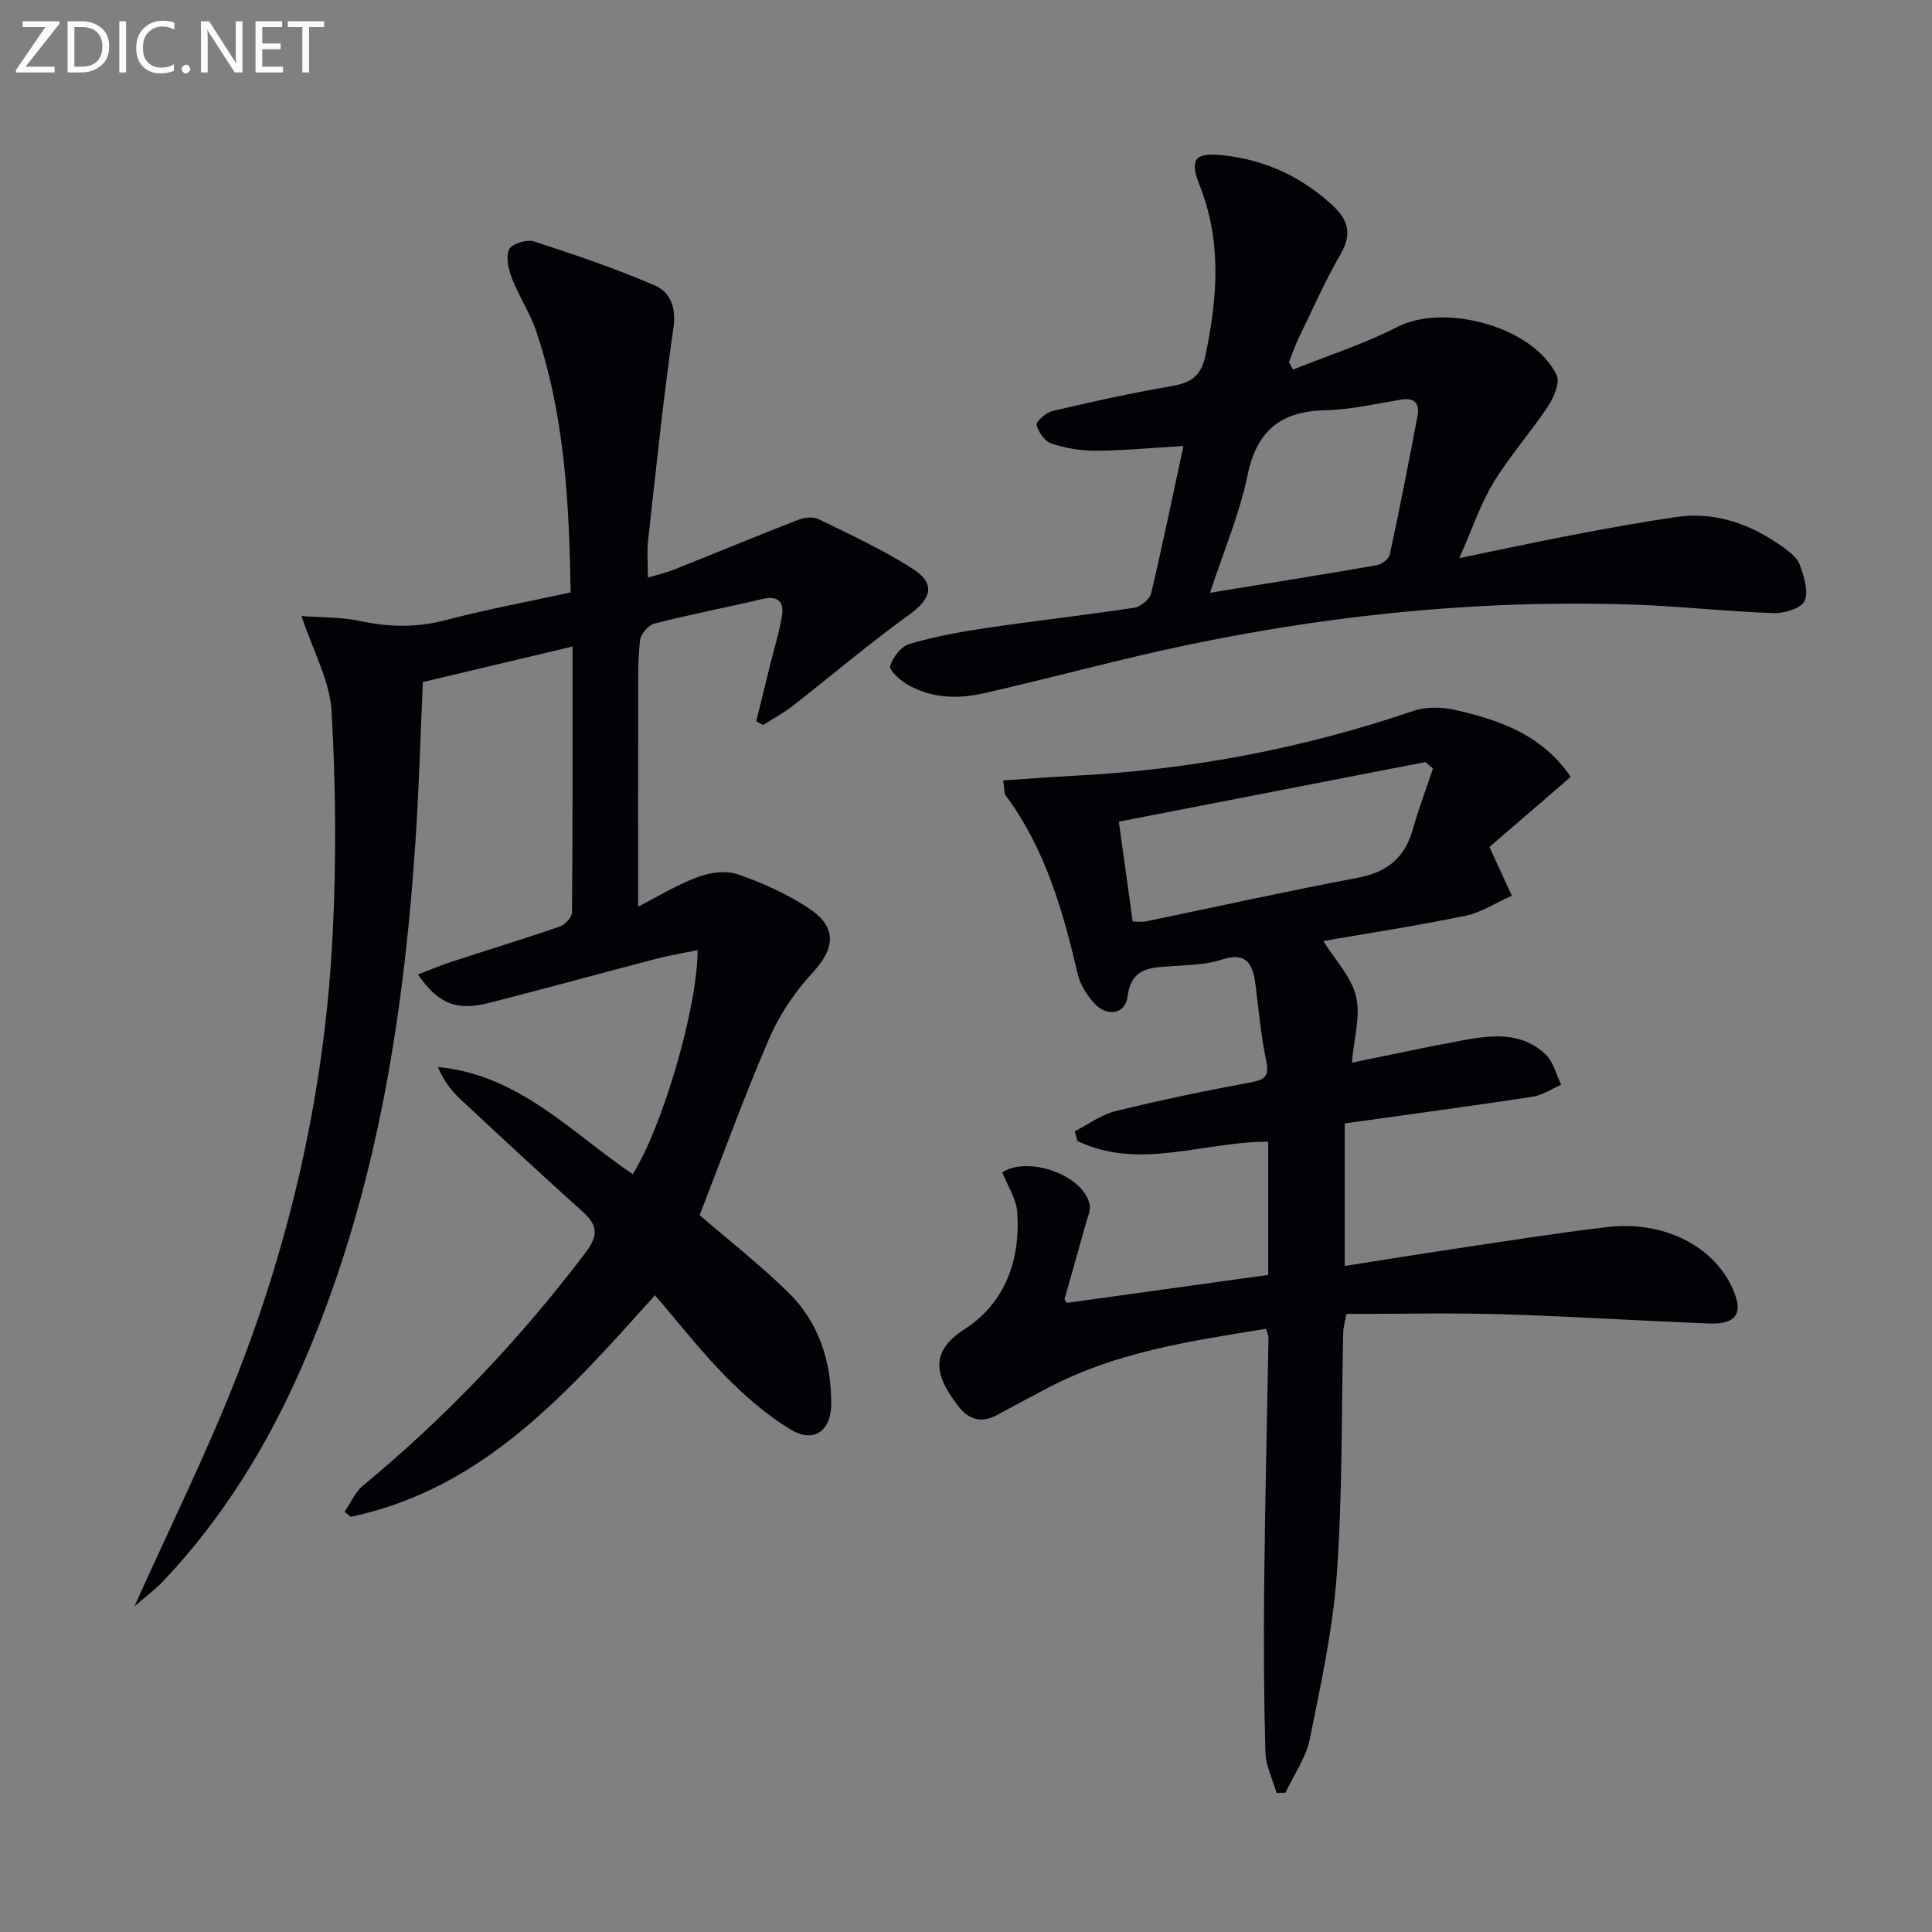
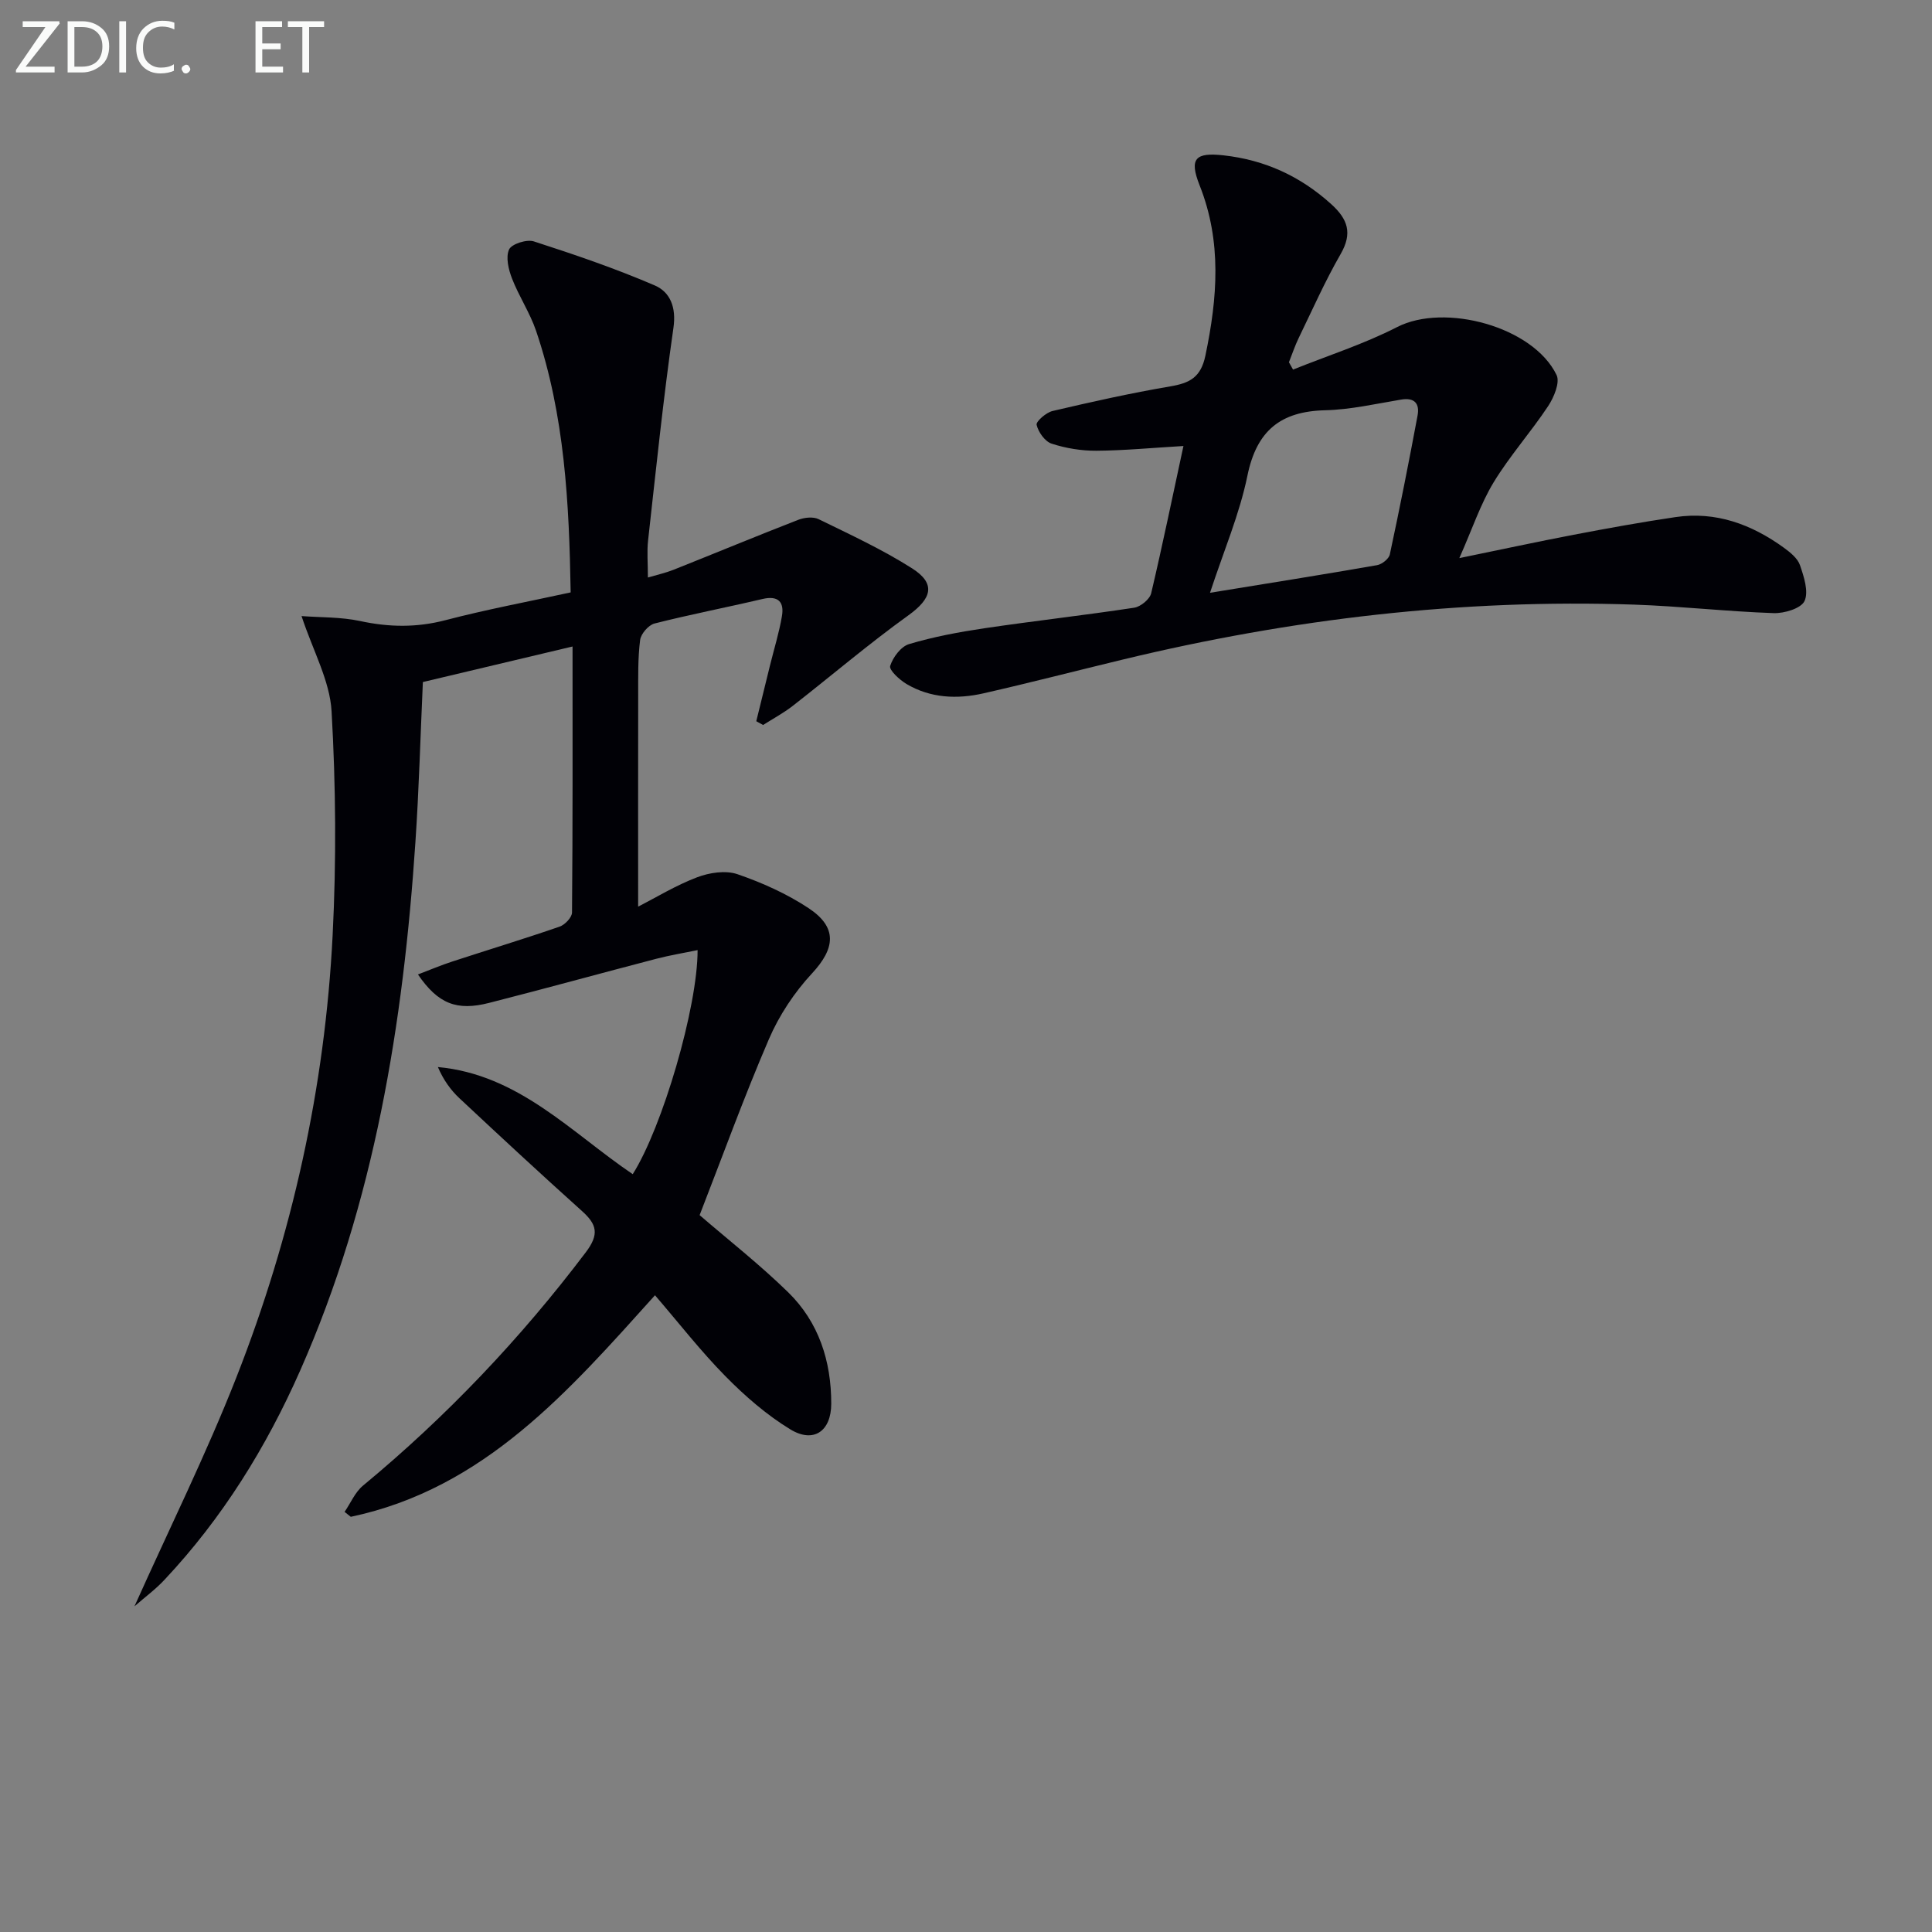
<svg xmlns="http://www.w3.org/2000/svg" enable-background="new 0 0 400 400" viewBox="0 0 400 400">
  <rect x="0" y="0" width="400" height="400" fill="#808080" stroke="none" />
  <path d="m27.84 332.57c7.26-16.19 14.87-31.53 21.1-47.4 11.54-29.39 18.34-60.01 19.93-91.58.78-15.41.66-30.92-.22-46.32-.36-6.32-3.82-12.46-6.22-19.72 3.91.3 8.13.17 12.14 1.03 5.98 1.29 11.69 1.38 17.66-.18 8.49-2.22 17.13-3.83 25.92-5.75-.31-18.48-1.23-36.67-7.17-54.18-1.27-3.73-3.54-7.11-4.97-10.8-.73-1.88-1.34-4.42-.61-6.02.53-1.15 3.66-2.15 5.13-1.67 8.45 2.73 16.89 5.61 25.04 9.12 3.18 1.37 4.47 4.51 3.86 8.76-2.1 14.63-3.61 29.34-5.25 44.03-.26 2.29-.04 4.64-.04 7.68 1.99-.59 3.68-.96 5.27-1.59 8.62-3.43 17.2-6.99 25.84-10.35 1.26-.49 3.09-.7 4.22-.15 6.55 3.2 13.21 6.28 19.35 10.18 5.02 3.19 4.1 6.25-.75 9.74-8.23 5.92-15.96 12.52-23.96 18.76-1.91 1.48-4.07 2.64-6.12 3.94-.47-.26-.94-.52-1.41-.78.95-3.88 1.91-7.75 2.86-11.63.83-3.37 1.87-6.7 2.45-10.12.51-2.97-.79-4.32-4.05-3.55-7.43 1.75-14.93 3.19-22.33 5.07-1.25.32-2.82 2.14-2.98 3.42-.48 3.78-.39 7.64-.4 11.47-.03 14.46-.01 28.93-.01 43.73 3.7-1.89 7.79-4.4 12.19-6.07 2.54-.97 5.9-1.49 8.36-.65 5.13 1.76 10.24 4.06 14.75 7.04 6.01 3.98 5.51 8.32.7 13.5-3.65 3.93-6.8 8.67-8.92 13.6-5.18 12.02-9.64 24.35-14.35 36.45 5.91 5.1 12.43 10.21 18.32 15.96 6.36 6.21 8.94 14.29 8.93 23.09-.01 5.7-3.66 8.24-8.48 5.3-4.89-2.98-9.36-6.87-13.4-10.97-5.12-5.19-9.62-10.99-14.61-16.79-17.86 19.83-35.32 40.02-62.98 45.87-.43-.34-.86-.68-1.29-1.02 1.26-1.83 2.17-4.08 3.82-5.44 17.27-14.29 32.58-30.4 46.11-48.29 2.84-3.75 2.32-5.78-.78-8.56-8.54-7.67-16.96-15.48-25.35-23.33-1.86-1.74-3.36-3.86-4.48-6.48 16.73 1.54 27.62 13.58 40.34 22.18 6.14-9.7 13.45-34.59 13.43-46.39-2.94.61-5.77 1.07-8.53 1.79-11.55 3.01-23.07 6.19-34.64 9.14-6.7 1.71-10.55.2-14.73-5.89 2.51-.95 4.78-1.92 7.12-2.68 7.4-2.42 14.85-4.68 22.21-7.22 1.1-.38 2.56-1.91 2.57-2.92.16-18.13.11-36.25.11-55.08-10.74 2.55-20.84 4.95-30.99 7.36-.51 11.2-.8 22.16-1.54 33.09-2.52 37.65-8.46 74.58-23.85 109.43-7.04 15.94-16.12 30.59-28.09 43.33-1.83 1.98-4.05 3.6-6.23 5.51z" fill="#010106" />
-   <path d="m262.57 236.38c-13.49-.03-26.66 6.01-39.5-.15-.19-.67-.37-1.34-.56-2.01 2.79-1.42 5.44-3.43 8.4-4.16 9.33-2.29 18.76-4.26 28.21-6 3.17-.58 3.62-1.62 3-4.62-1.07-5.17-1.54-10.46-2.2-15.7-.54-4.3-1.98-6.74-7.1-5.03-3.09 1.03-6.54 1.04-9.85 1.3-4.42.35-8.73 0-9.55 6.43-.46 3.58-4.3 4.13-6.87 1.27-1.5-1.67-2.9-3.81-3.4-5.96-3.07-13.15-6.72-26.02-14.95-37.09-.34-.46-.22-1.26-.49-3.08 5.08-.34 9.92-.72 14.77-.97 24.01-1.23 47.38-5.66 70.16-13.43 2.61-.89 5.88-.82 8.61-.2 9.16 2.09 17.96 5.08 23.96 13.86-5.92 5.1-11.79 10.17-16.84 14.52 1.76 3.83 3.2 6.96 4.64 10.08-3.19 1.42-6.26 3.47-9.61 4.16-9.9 2.05-19.9 3.57-29.42 5.22 2.43 3.93 5.82 7.43 6.78 11.5.97 4.11-.46 8.8-.88 13.7 7.97-1.62 15.36-3.23 22.79-4.6 6.13-1.14 12.42-1.88 17.41 2.97 1.57 1.53 2.12 4.11 3.14 6.2-1.97.85-3.86 2.17-5.91 2.48-12.93 1.96-25.89 3.7-38.9 5.52v29.52c7.77-1.22 15.25-2.44 22.75-3.56 10.5-1.56 20.99-3.25 31.53-4.49 11.52-1.36 21.65 3.65 25.79 12.21 2.65 5.49 1.26 7.97-4.74 7.74-14.29-.55-28.56-1.49-42.85-1.91-10.63-.31-21.28-.06-32.12-.06-.29 1.56-.64 2.66-.67 3.76-.39 16.64-.14 33.32-1.31 49.9-.81 11.52-3.3 22.95-5.6 34.3-.79 3.9-3.31 7.45-5.04 11.16-.62.01-1.24.02-1.86.04-.8-2.81-2.22-5.61-2.3-8.45-.32-11.44-.38-22.89-.26-34.34.18-17.14.6-34.28.9-51.42.01-.46-.24-.93-.5-1.88-15.37 2.49-30.73 4.72-44.78 12.03-3.68 1.92-7.34 3.88-10.99 5.86-3.17 1.72-5.84.86-7.89-1.78-4.92-6.34-6.14-11.28 1.24-16.03 8.36-5.38 11.61-14.33 10.9-24.24-.2-2.76-1.99-5.41-3.1-8.22 5.2-3.45 16.72.42 18.08 6.62.26 1.17-.39 2.57-.74 3.83-1.46 5.26-2.97 10.5-4.44 15.76-.03.11.14.27.44.81 13.73-1.91 27.63-3.84 41.72-5.79 0-9.35 0-18.28 0-27.58zm-28.06-45.59c1.1 0 1.93.14 2.7-.02 14.63-3.02 29.22-6.27 43.9-9.04 6.06-1.14 9.73-4.1 11.39-10 1.2-4.26 2.78-8.41 4.18-12.62-.52-.45-1.04-.89-1.56-1.34-21.05 4.1-42.1 8.19-63.48 12.35 1.02 7.39 1.93 13.92 2.87 20.67z" fill="#010106" />
  <path d="m245.02 92.34c-6.48.38-12.26.94-18.03.98-3.1.02-6.33-.51-9.27-1.47-1.38-.45-2.75-2.39-3.1-3.89-.16-.69 1.97-2.56 3.31-2.87 8.07-1.89 16.17-3.7 24.34-5.09 4.01-.68 6.34-1.83 7.29-6.35 2.5-11.93 3.44-23.6-1.19-35.27-2.21-5.58-.88-6.86 4.94-6.22 8.56.95 15.89 4.31 22.29 10.09 3.45 3.12 4.46 6.01 1.97 10.34-3.23 5.61-5.86 11.56-8.69 17.39-.79 1.62-1.35 3.35-2.02 5.02.28.51.57 1.01.85 1.52 7.21-2.9 14.68-5.28 21.56-8.81 9.83-5.03 28.16-.1 33 9.93.75 1.54-.55 4.64-1.75 6.45-3.57 5.39-7.94 10.28-11.29 15.79-2.71 4.47-4.38 9.56-7.09 15.67 8.82-1.81 16.22-3.41 23.66-4.83 7.01-1.34 14.04-2.62 21.09-3.66 8.37-1.24 15.76 1.5 22.44 6.34 1.32.96 2.84 2.18 3.33 3.6.82 2.39 1.84 5.48.95 7.43-.71 1.54-4.2 2.59-6.41 2.51-9.63-.33-19.23-1.43-28.86-1.76-35.77-1.21-70.98 2.96-105.74 11.34-9.67 2.33-19.3 4.83-28.99 7.03-5.47 1.24-10.97 1-15.93-1.94-1.45-.86-3.64-2.89-3.38-3.73.56-1.79 2.23-4.03 3.92-4.53 5.06-1.51 10.31-2.49 15.55-3.27 10.33-1.53 20.72-2.69 31.05-4.26 1.33-.2 3.22-1.75 3.52-2.99 2.36-10.02 4.43-20.09 6.68-30.49zm5.5 30.39c12.14-1.98 23.38-3.76 34.59-5.72 1.01-.18 2.45-1.31 2.64-2.23 2.05-9.55 3.95-19.14 5.74-28.74.45-2.41-.55-3.79-3.4-3.31-5.22.87-10.47 2.08-15.73 2.21-9.24.22-14.18 4.23-16.09 13.52-1.63 7.98-4.92 15.63-7.75 24.27z" fill="#010106" />
  <g fill="#fafbfa">
    <path d="m12.4 4.8-7.1 9h6v1.2h-8v-.5l6.1-8.9h-4.7v-1.2h7.6v.4z" />
    <path d="m14 14v-9.6h3c1.6 0 2.9.5 4 1.4s1.6 2.2 1.6 3.8-.5 3-1.6 3.9-2.4 1.5-4 1.5h-3zm1.4-8.4v8.2h1.6c1.3 0 2.4-.4 3.1-1.1s1.1-1.8 1.1-3.1-.4-2.3-1.2-3-1.8-1-3.1-1z" />
    <path d="m26.1 4.4v10.6h-1.4v-10.6z" />
    <path d="m36.1 14.6c-.8.4-1.8.6-2.9.6-1.5 0-2.7-.5-3.6-1.4s-1.4-2.2-1.4-3.8c0-1.7.5-3.1 1.5-4.1s2.3-1.6 3.9-1.6c1 0 1.8.1 2.5.4v1.4c-.8-.4-1.6-.6-2.5-.6-1.2 0-2.1.4-2.9 1.2s-1.1 1.8-1.1 3.2c0 1.3.3 2.3 1 3s1.6 1.1 2.7 1.1c1 0 2-.2 2.7-.7v1.3z" />
    <path d="m37.6 14.3c0-.2.1-.5.3-.6s.4-.3.6-.3c.3 0 .5.1.6.3s.3.4.3.6-.1.4-.3.6-.4.3-.6.3c-.3 0-.5-.1-.6-.3s-.3-.4-.3-.6z" />
-     <path d="m50.2 15h-1.6l-5.3-8.2c-.2-.2-.3-.5-.4-.7 0 .2.1.7.1 1.5v7.4h-1.4v-10.6h1.7l5.2 8.1c.2.4.4.6.4.7 0-.3-.1-.8-.1-1.5v-7.3h1.4z" />
    <path d="m58.6 15h-5.7v-10.6h5.5v1.2h-4.1v3.4h3.8v1.2h-3.8v3.6h4.3z" />
    <path d="m67.1 5.6h-3.1v9.4h-1.4v-9.4h-3v-1.2h7.5z" />
  </g>
</svg>